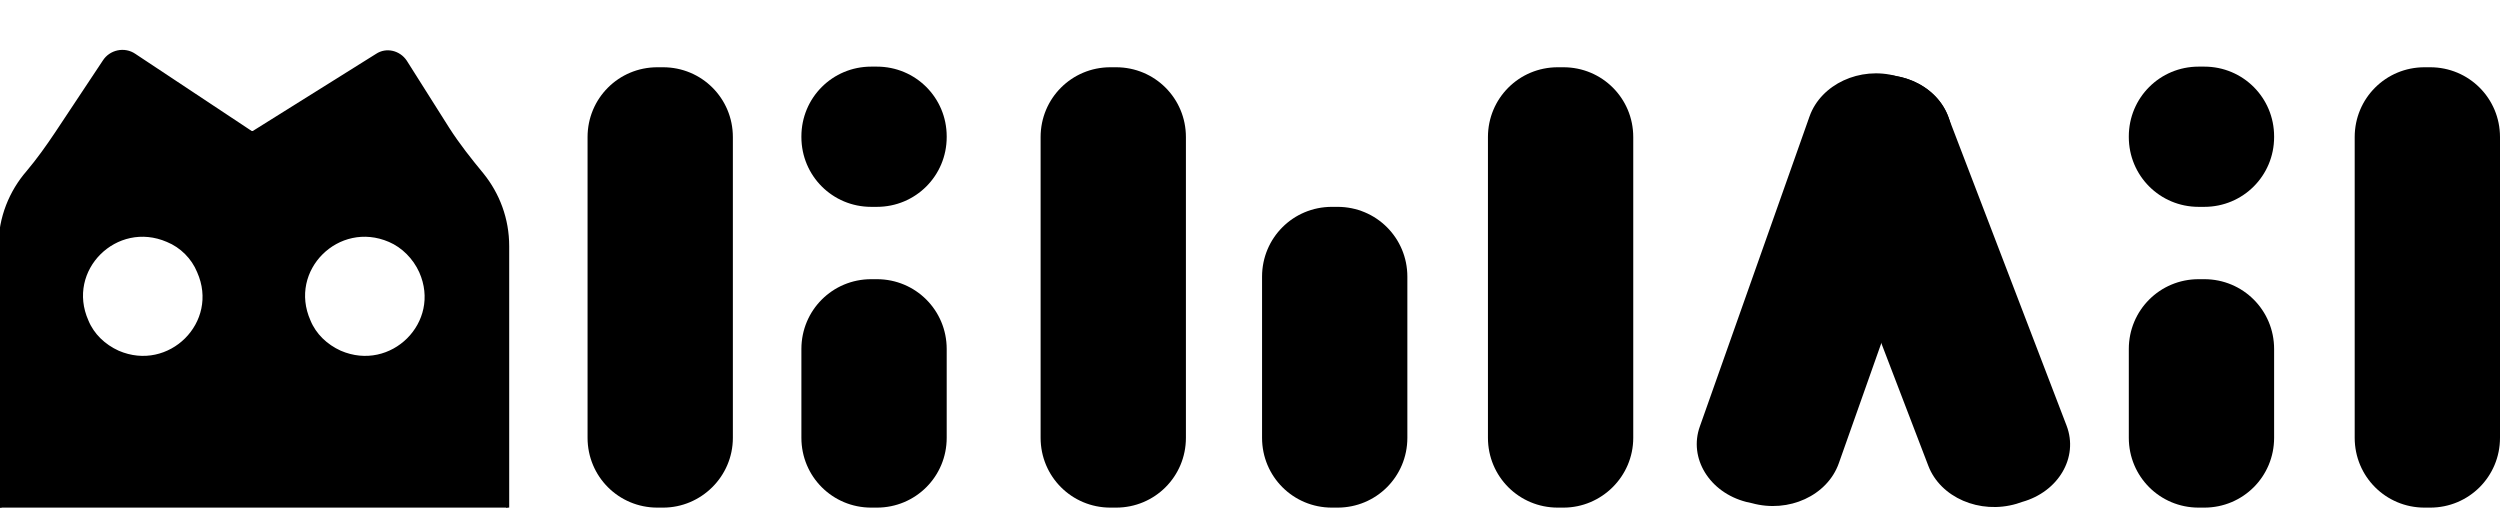
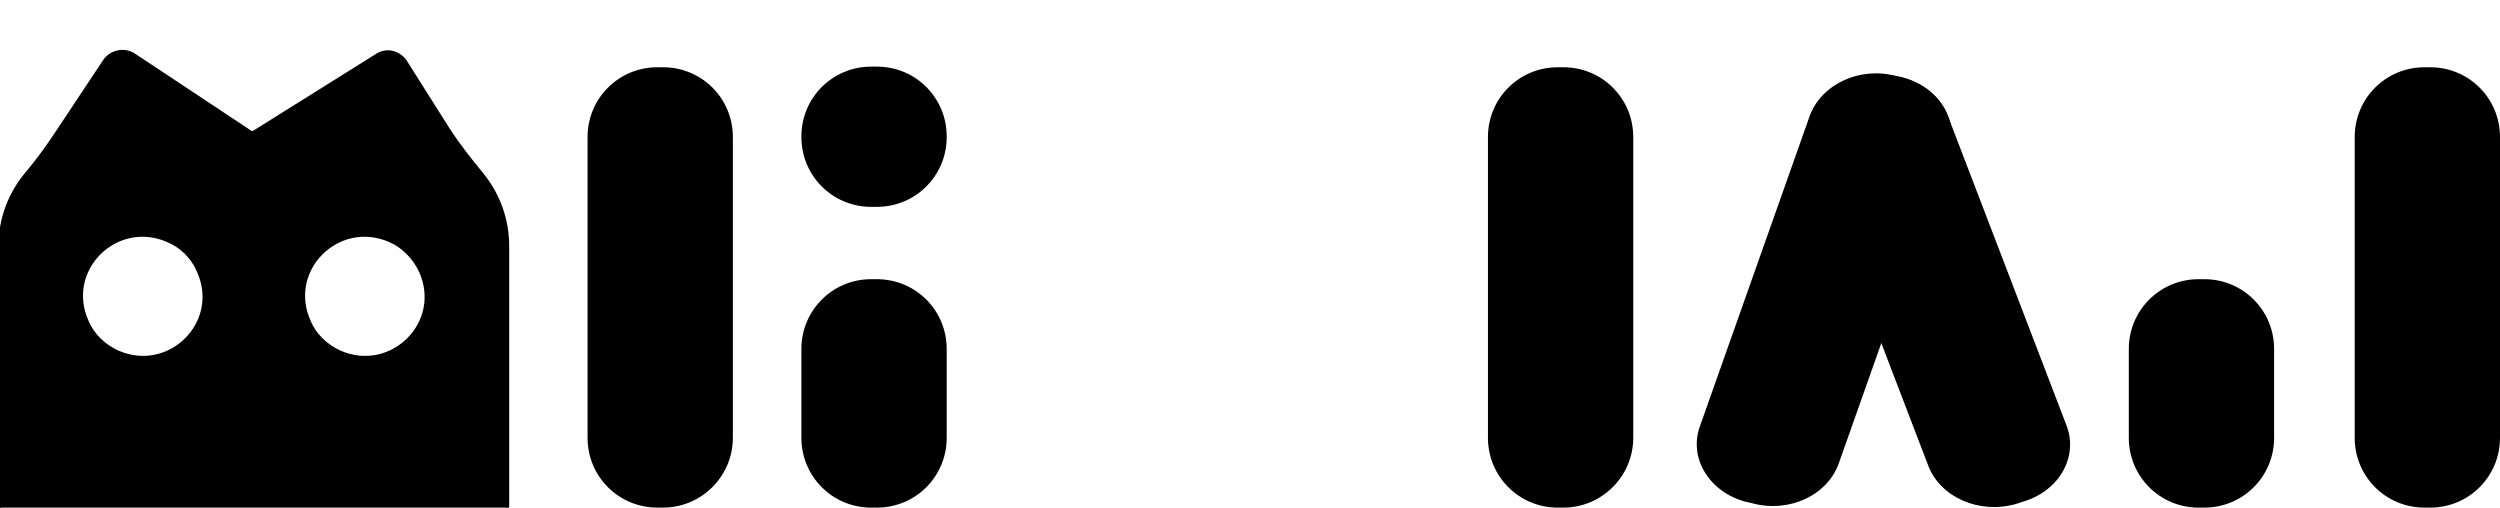
<svg xmlns="http://www.w3.org/2000/svg" version="1.1" id="Layer_1" x="0px" y="0px" viewBox="0 0 394 80" style="enable-background:new 0 0 394 80;" xml:space="preserve">
  <style type="text/css">
	.st0{stroke:#000000;stroke-width:0.5;stroke-miterlimit:10;}
</style>
  <path d="M104.5,80h-0.9c-6.1,0-11-4.9-11-11V21.6c0-6.1,4.9-11,11-11h0.9c6.1,0,11,4.9,11,11V69C115.5,75.1,110.5,80,104.5,80z" />
  <path d="M138.2,80h-0.9c-6.1,0-11-4.9-11-11V55c0-6.1,4.9-11,11-11h0.9c6.1,0,11,4.9,11,11v14C149.2,75.1,144.3,80,138.2,80z" />
  <path d="M138.2,32.6h-0.9c-6.1,0-11-4.9-11-11v-0.1c0-6.1,4.9-11,11-11h0.9c6.1,0,11,4.9,11,11v0.1  C149.2,27.7,144.3,32.6,138.2,32.6z" />
-   <path d="M175.9,80H175c-6.1,0-11-4.9-11-11V21.6c0-6.1,4.9-11,11-11h0.9c6.1,0,11,4.9,11,11V69C186.9,75.1,182,80,175.9,80z" />
-   <path d="M210.8,80h-0.9c-6.1,0-11-4.9-11-11V43.6c0-6.1,4.9-11,11-11h0.9c6.1,0,11,4.9,11,11V69C221.8,75.1,216.9,80,210.8,80z" />
  <path d="M246.4,80h-0.9c-6.1,0-11-4.9-11-11V21.6c0-6.1,4.9-11,11-11h0.9c6.1,0,11,4.9,11,11V69C257.4,75.1,252.4,80,246.4,80z" />
  <path d="M276.1,79.3l-0.9-0.2c-5.8-1.5-9.1-6.9-7.3-11.9l17.3-48.9c1.8-5,7.9-7.9,13.7-6.3l0.9,0.2c5.8,1.5,9.1,6.9,7.3,11.9  L289.8,73C288,78.1,281.9,80.9,276.1,79.3z" />
  <path d="M318.7,79.1l-0.9,0.3c-5.8,1.7-12-1-13.9-6l-18.7-48.8c-1.9-5,1.2-10.4,7-12l0.9-0.3c5.8-1.7,12,1,13.9,6l18.7,48.8  C327.6,72.1,324.4,77.5,318.7,79.1z" />
-   <path d="M383,80h-0.9c-6.1,0-11-4.9-11-11V21.6c0-6.1,4.9-11,11-11h0.9c6.1,0,11,4.9,11,11V69C394,75.1,389.1,80,383,80z" />
+   <path d="M383,80h-0.9c-6.1,0-11-4.9-11-11V21.6c0-6.1,4.9-11,11-11h0.9c6.1,0,11,4.9,11,11V69C394,75.1,389.1,80,383,80" />
  <path d="M347.4,80h-0.9c-6.1,0-11-4.9-11-11V55c0-6.1,4.9-11,11-11h0.9c6.1,0,11,4.9,11,11v14C358.4,75.1,353.5,80,347.4,80z" />
-   <path d="M347.4,32.6h-0.9c-6.1,0-11-4.9-11-11v-0.1c0-6.1,4.9-11,11-11h0.9c6.1,0,11,4.9,11,11v0.1  C358.4,27.7,353.5,32.6,347.4,32.6z" />
  <path class="st0" d="M70.6,20.3L63.9,9.7c-1-1.5-3-2-4.5-1L39.9,20.9h-0.3L21.2,8.7c-1.6-1.1-3.8-0.6-4.8,1L8.9,21  c-1.4,2.1-2.9,4.2-4.5,6.1C1.7,30.2,0,34.3,0,38.8v41.6h80V38.8c0-4.3-1.5-8.2-4-11.3C74.1,25.2,72.2,22.8,70.6,20.3z M31.3,42.8  c3.6,8.1-4.6,16.2-12.7,12.7c-2.2-1-4-2.7-4.9-4.9c-3.6-8.1,4.6-16.2,12.7-12.7C28.6,38.8,30.4,40.6,31.3,42.8z M66.3,42.8  c3.6,8.1-4.6,16.2-12.7,12.7c-2.2-1-4-2.7-4.9-4.9c-3.6-8.1,4.6-16.2,12.7-12.7C63.5,38.8,65.3,40.6,66.3,42.8z" />
</svg>